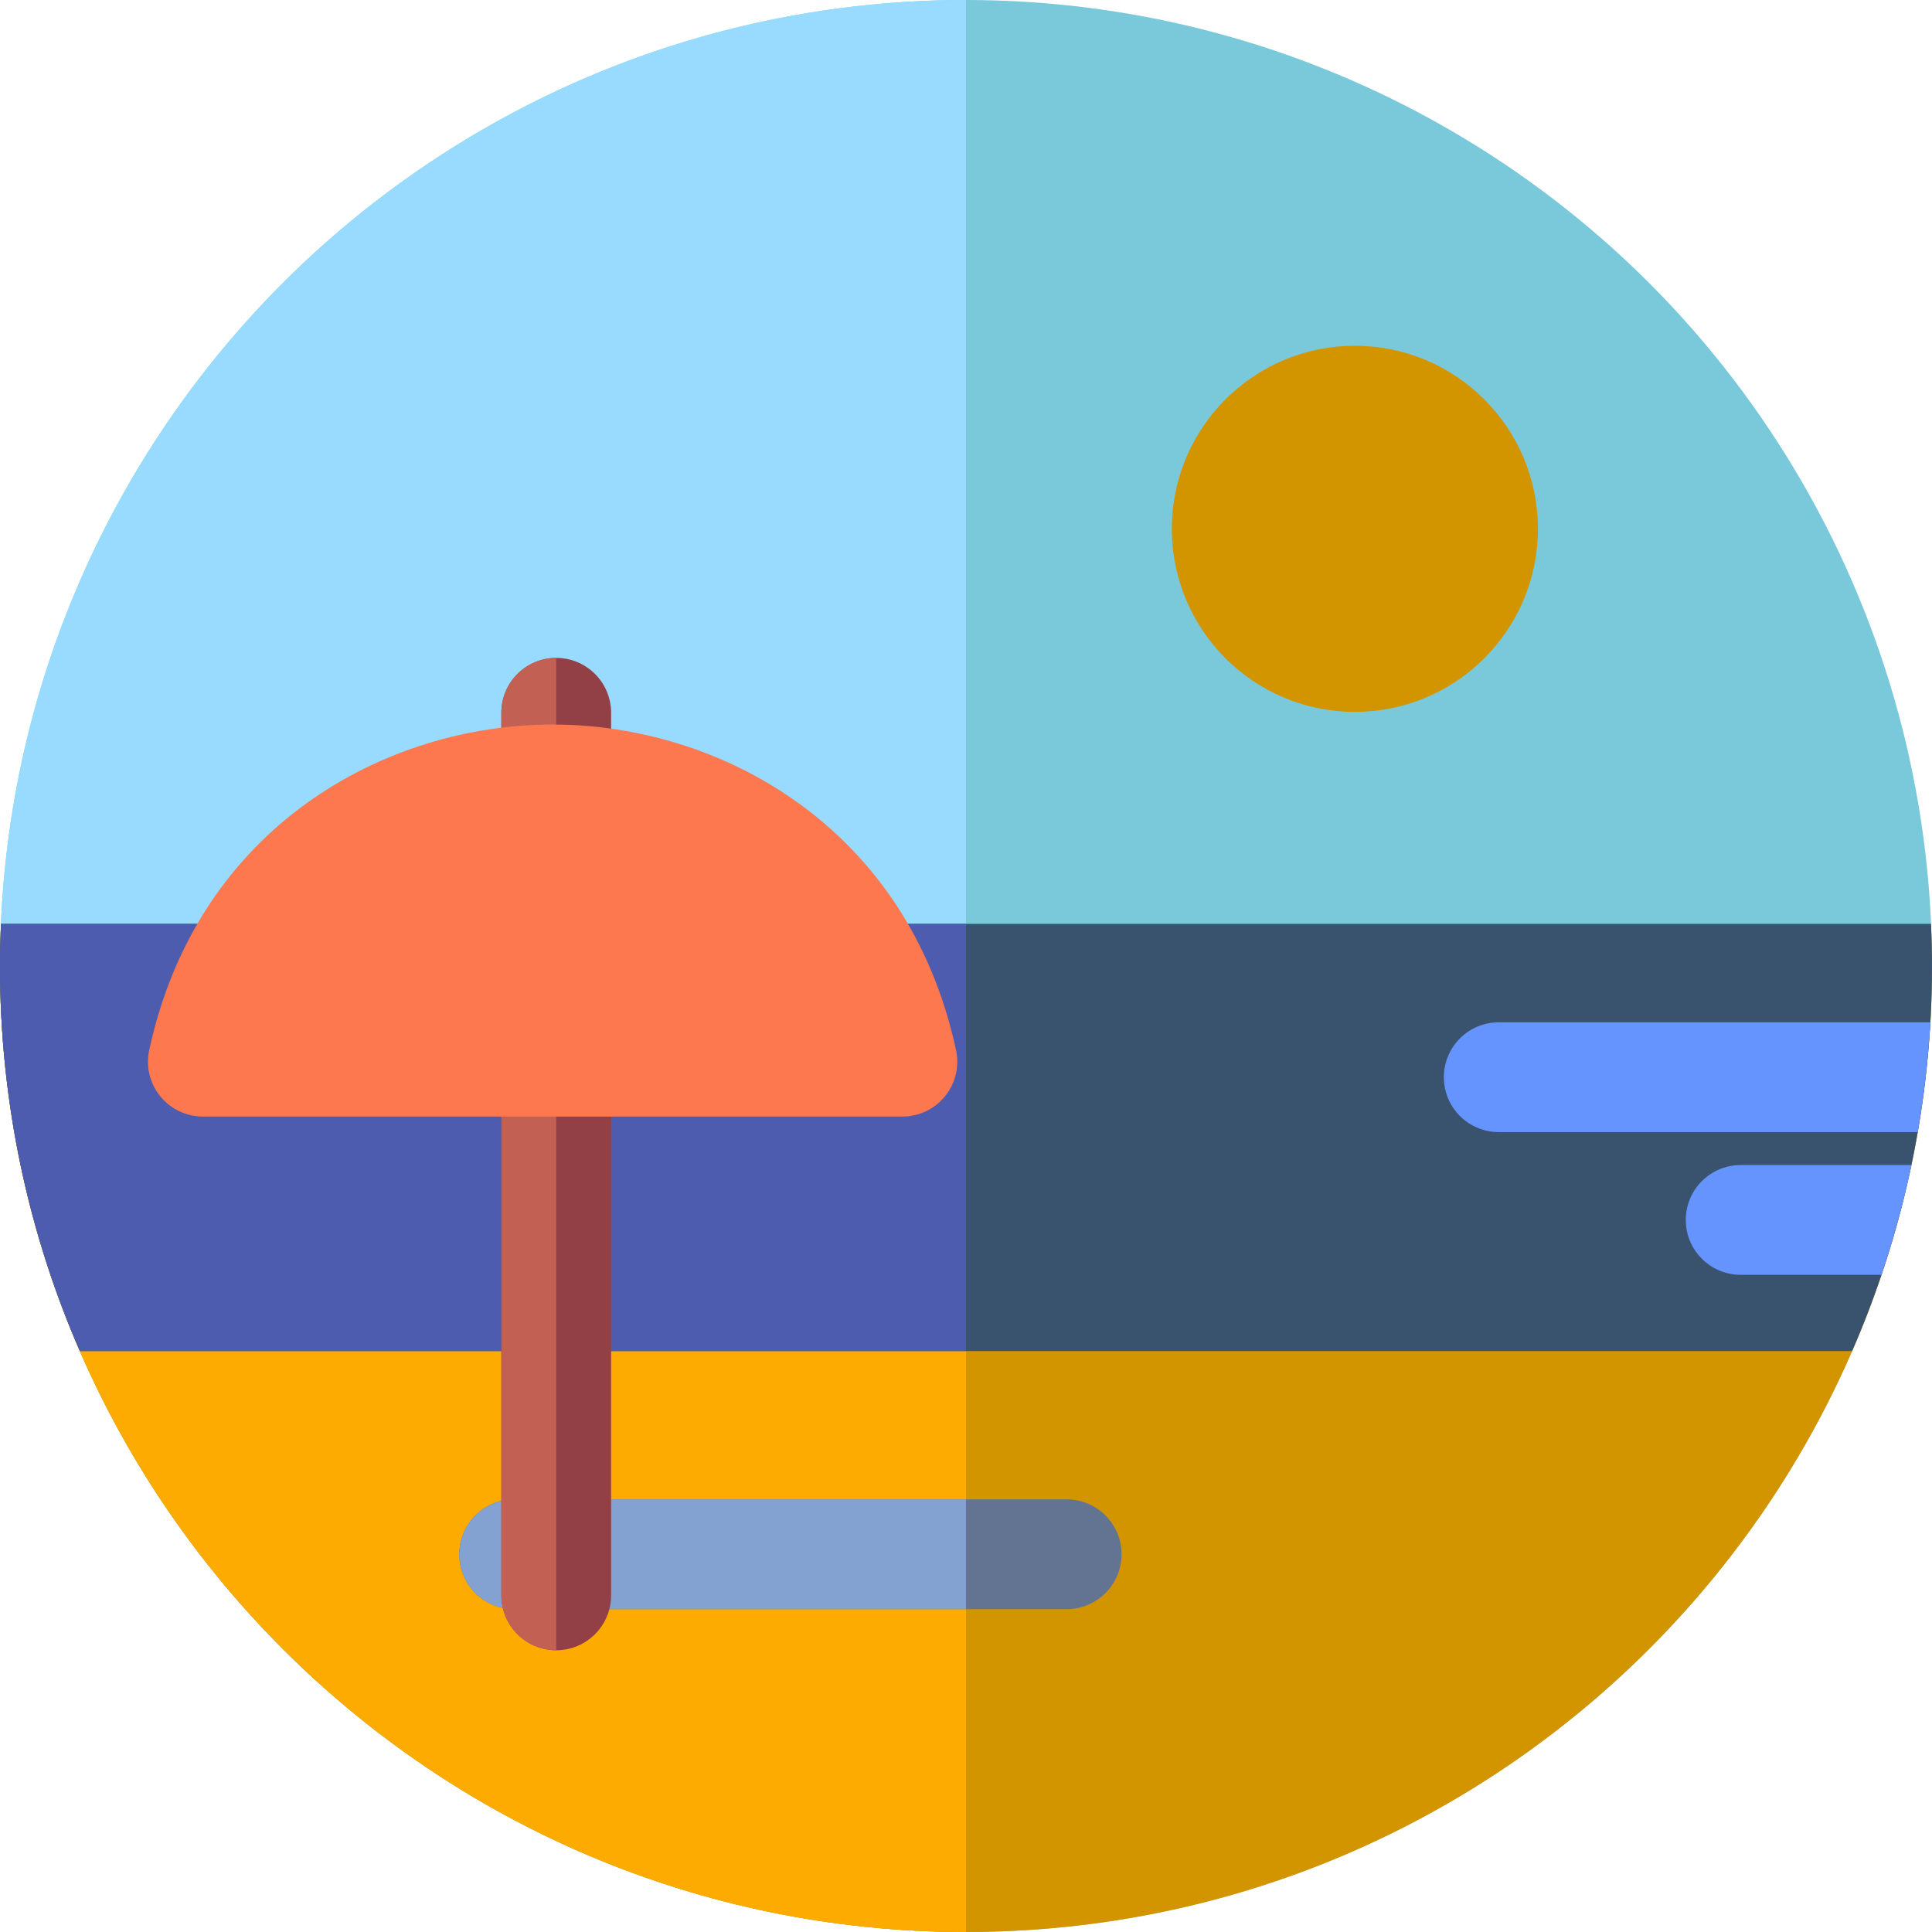
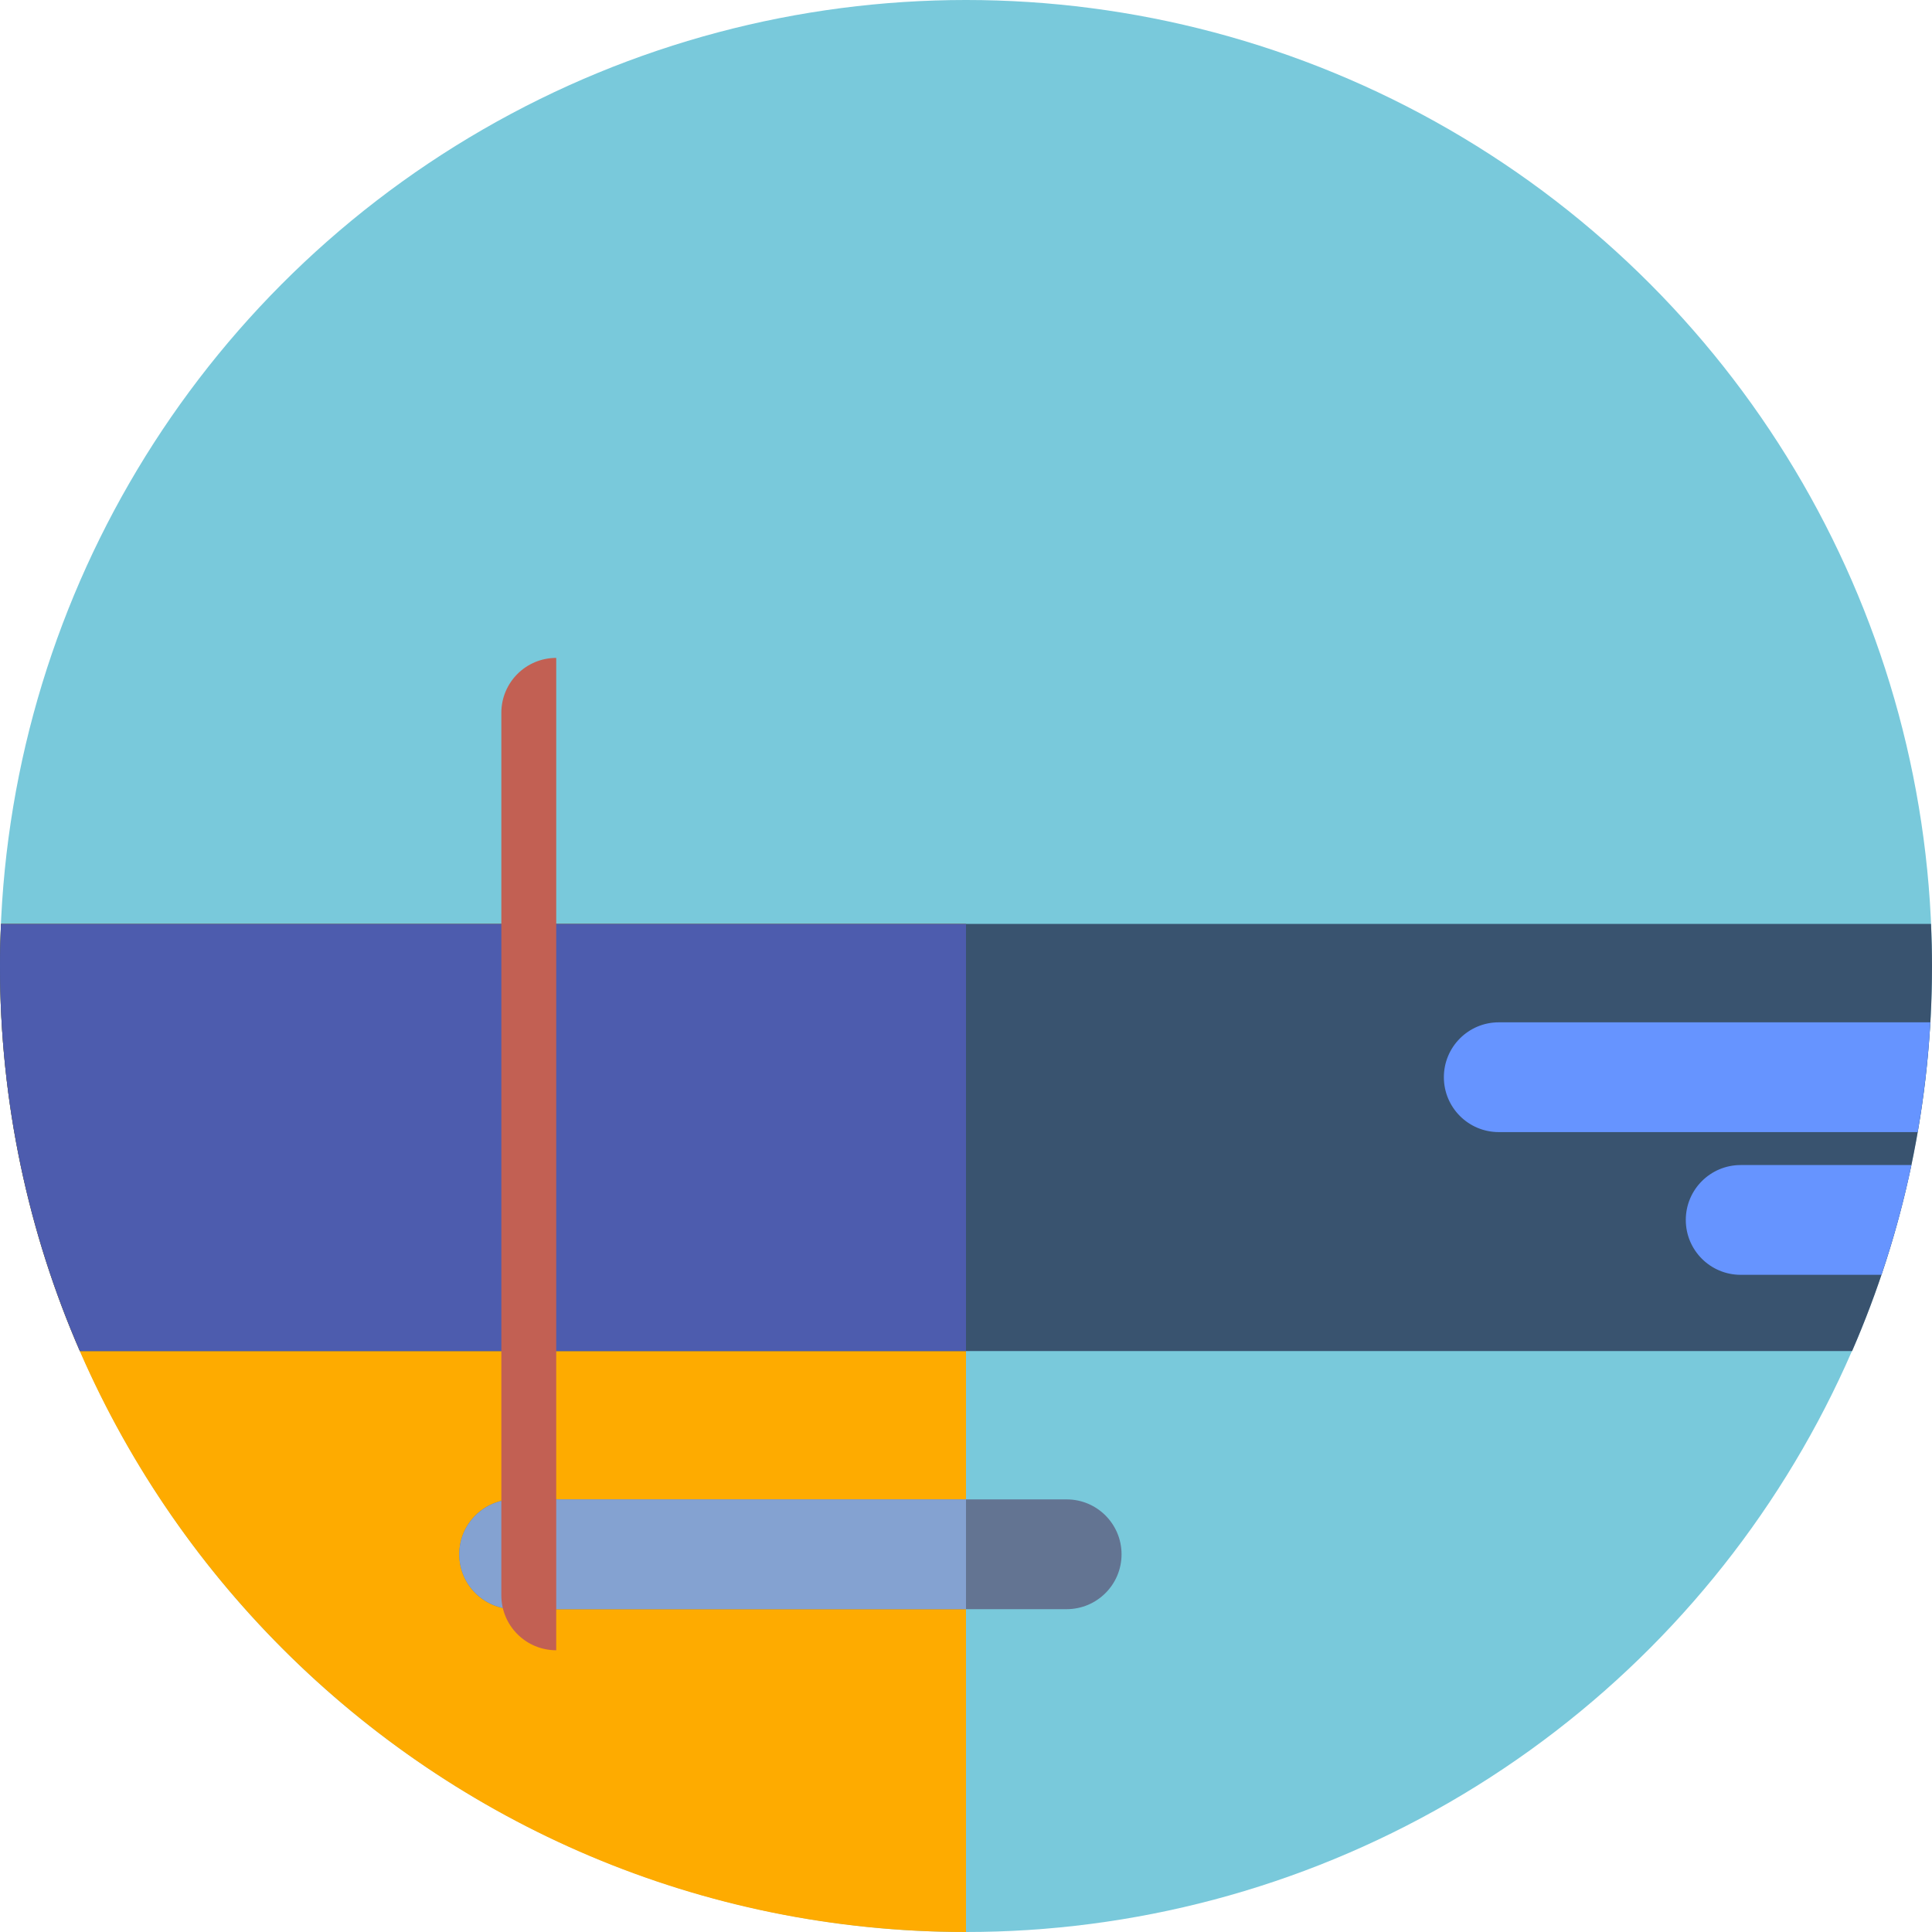
<svg xmlns="http://www.w3.org/2000/svg" height="800px" width="800px" version="1.1" id="Layer_1" viewBox="0 0 512 512" xml:space="preserve">
  <circle style="fill:#79C9DB;" cx="256" cy="256" r="256" />
-   <path style="fill:#99DBFF;" d="M256,0C114.615,0,0,114.615,0,256s114.615,256,256,256V0z" />
-   <path style="fill:#D29500;" d="M0.256,244.848C0.097,248.547,0,252.262,0,256c0,141.385,114.615,256,256,256s256-114.615,256-256  c0-3.738-0.097-7.453-0.256-11.152L0.256,244.848L0.256,244.848z" />
  <path style="fill:#FEAB00;" d="M256,244.848H0.256C0.097,248.547,0,252.262,0,256c0,141.385,114.615,256,256,256V244.848z" />
-   <circle style="fill:#D29500;" cx="359.055" cy="140.145" r="48.509" />
  <path style="fill:#637492;" d="M282.678,426.445H136.255c-8.032,0-14.545-6.512-14.545-14.545c0-8.033,6.513-14.545,14.545-14.545  h146.423c8.032,0,14.545,6.512,14.545,14.545C297.223,419.933,290.711,426.445,282.678,426.445z" />
  <path style="fill:#84A2D1;" d="M256,397.354H136.333c-8.077,0-14.624,6.512-14.624,14.545c0,8.033,6.548,14.545,14.624,14.545H256  V397.354z" />
  <path style="fill:#39536F;" d="M490.831,358.049C504.438,326.783,512,292.276,512,256c0-3.738-0.097-7.453-0.256-11.152H0.256  C0.097,248.547,0,252.262,0,256c0,36.276,7.562,70.783,21.169,102.049H490.831z" />
  <path style="fill:#4D5CAE;" d="M256,244.848H0.256C0.097,248.547,0,252.262,0,256c0,36.276,7.562,70.783,21.169,102.049H256V244.848  z" />
-   <path style="fill:#924045;" d="M147.407,437.334c-8.032,0-14.545-6.512-14.545-14.545V188.895c0-8.033,6.513-14.545,14.545-14.545  c8.032,0,14.545,6.512,14.545,14.545v233.892C161.952,430.82,155.439,437.334,147.407,437.334z" />
  <path style="fill:#C26053;" d="M147.407,437.334c-8.032,0-14.545-6.512-14.545-14.545V188.895c0-8.033,6.513-14.545,14.545-14.545  V437.334z" />
-   <path style="fill:#FD774F;" d="M253.363,278.287c-12.876-59.603-62.973-86.282-106.911-86.282  c-43.936,0-94.036,26.682-106.912,86.281c-0.929,4.298,0.137,8.785,2.897,12.207c2.761,3.421,6.924,5.411,11.319,5.411h185.388  c4.396,0,8.559-1.988,11.319-5.411C253.226,287.071,254.291,282.583,253.363,278.287z" />
  <g>
    <path style="fill:#6694FF;" d="M382.64,285.472c0,8.033,6.513,14.545,14.545,14.545h111.017c1.654-9.527,2.785-19.233,3.354-29.091   H397.185C389.153,270.927,382.64,277.439,382.64,285.472z" />
    <path style="fill:#6694FF;" d="M446.752,323.296c0,8.033,6.513,14.545,14.545,14.545h37.305c3.194-9.465,5.865-19.168,7.946-29.091   h-45.251C453.264,308.751,446.752,315.263,446.752,323.296z" />
  </g>
</svg>